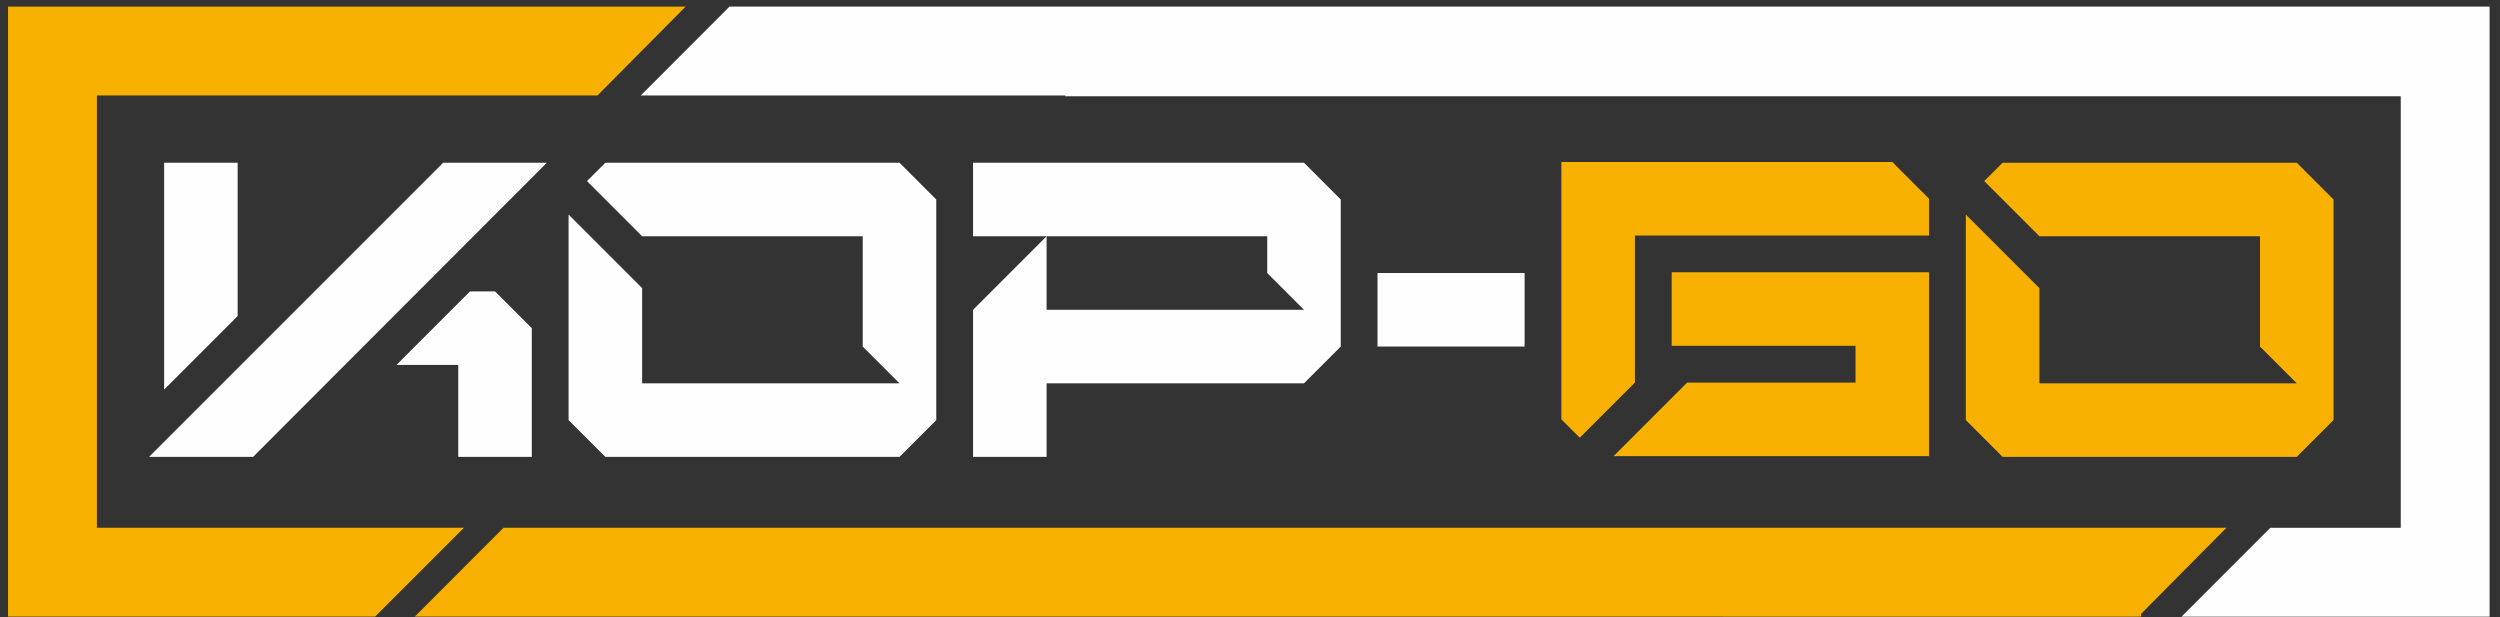
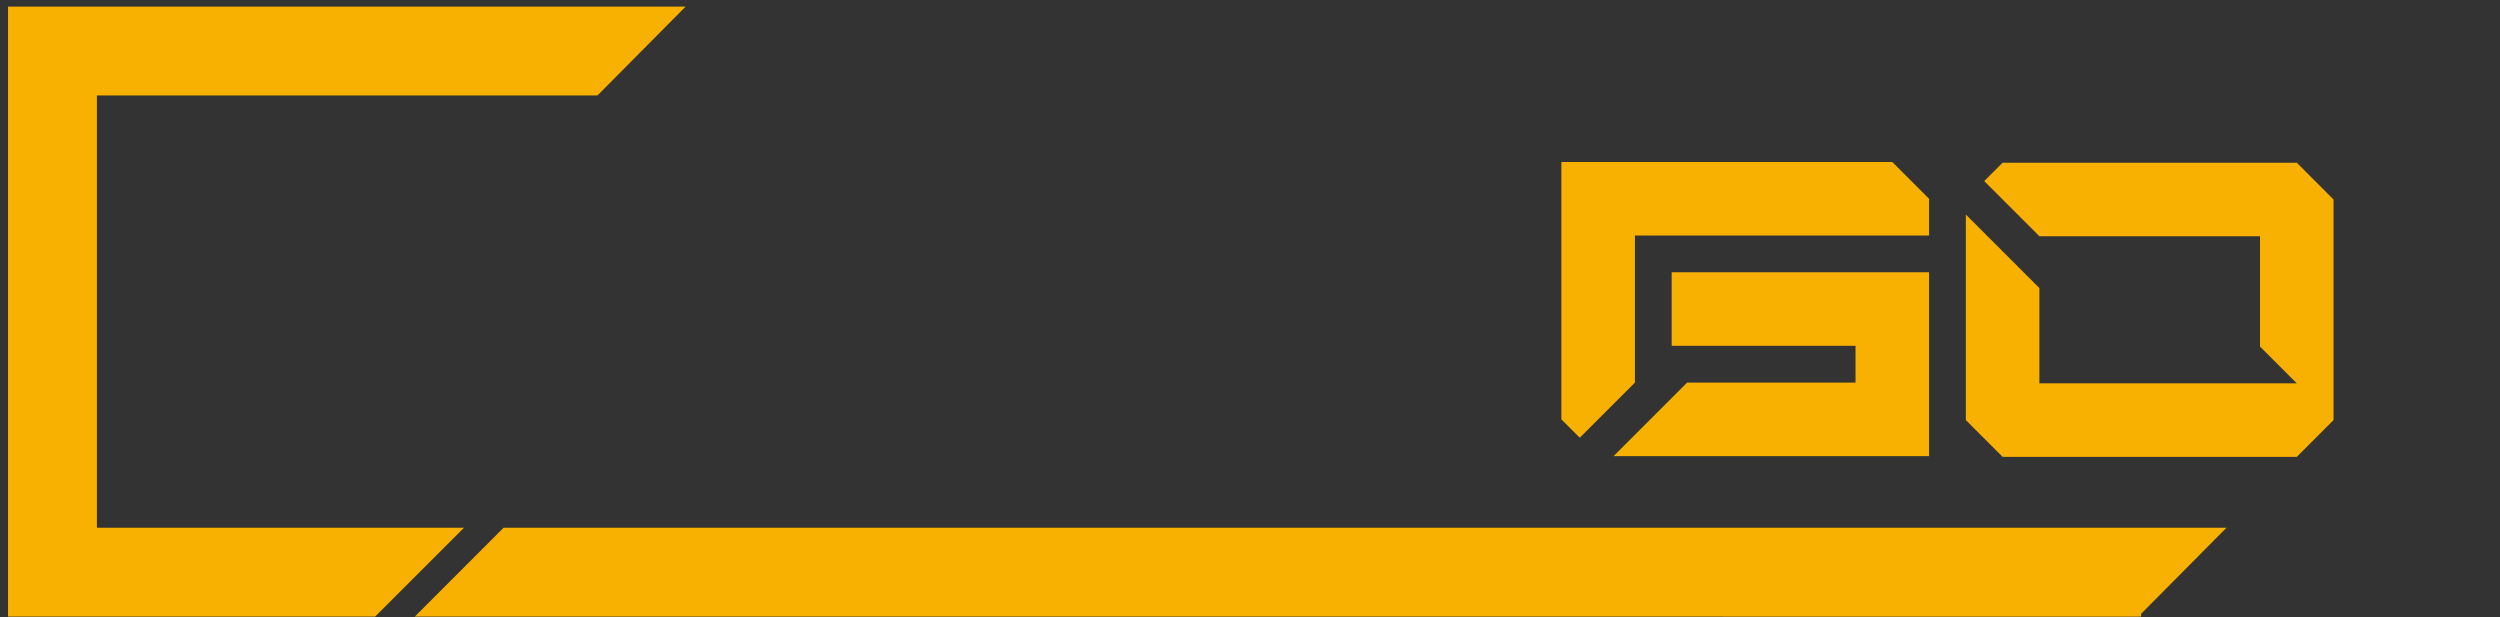
<svg xmlns="http://www.w3.org/2000/svg" viewBox="0 0 318.667 78.667" height="78.667" width="318.667" xml:space="preserve" id="svg2" version="1.1">
  <rect x="0" y="0" width="318.667" height="78.667" fill="#333333" stroke="none" />
  <defs id="defs6" />
  <g transform="matrix(1.333,0,0,-1.333,0,78.667)" id="g10">
    <g transform="scale(0.1)" id="g12">
      <path id="path14" style="fill:#f9b101;fill-opacity:1;fill-rule:evenodd;stroke:none" d="M 7.684,583.824 H 655.605 L 571.316,498.84 H 92.652 V 85.481 H 443.68 L 358.711,0.512 H 92.652 V 0.504 H 7.684 Z M 1914.98,434.559 1897.4,416.984 1950.15,364.242 H 2161.1 V 258.758 l 35.17,-35.164 h -246.12 v 91.062 l -70.34,70.317 V 188.441 l 35.17,-35.168 h 281.29 l 35.14,35.168 v 210.95 l -35.14,35.168 z m -421.94,0.699 V 189.137 l 17.59,-17.574 52.75,52.742 v 140.633 h 281.26 v 35.167 l -35.14,35.153 z m 105.49,-105.485 v -70.316 h 175.8 V 224.305 H 1613.3 l -70.32,-70.336 h 301.66 V 329.773 Z M 2047.39,0.512 h -2.63 l -0.02,-0.02 H 1647.81 V 0.512 H 1481.11 396.621 L 481.488,85.481 h 999.622 566.28 81.64 L 2047.39,3.164 V 0.512" />
-       <path id="path16" style="fill:#fefefe;fill-opacity:1;fill-rule:evenodd;stroke:none" d="m 156.93,434.559 v -216.95 l 70.332,70.336 V 434.559 Z M 2170.95,85.473 H 2295.7 V 498.109 H 1018.22 l 0.72,0.723 H 918.914 612.656 l 0.051,0.063 84.816,84.921 h 221.391 519.016 857.77 84.96 V 498.109 85.473 0.512 0.484 h -294.58 l 0.05,0.066 z M 1317.24,258.758 h 140.65 v 70.316 H 1317.24 Z M 930.469,434.559 v -70.317 h 281.291 v -35.168 l 35.16,-35.164 H 1000.8 v 70.332 L 930.469,293.91 V 153.273 h 70.331 v 70.321 h 246.12 l 35.15,35.164 v 140.633 l -35.15,35.168 z m -351.602,0 -17.578,-17.575 52.742,-52.742 H 824.984 V 258.758 l 35.168,-35.164 H 614.031 v 91.062 l -70.332,70.317 V 188.441 l 35.168,-35.168 h 281.285 l 35.149,35.168 v 210.95 l -35.149,35.168 z m -155.07,0 -281.289,-281.286 h 99.504 L 522.953,434.559 Z M 449.461,311.5 379.145,241.184 h 59.07 v -87.911 h 70.316 V 276.332 L 473.383,311.5 h -23.922" />
    </g>
  </g>
</svg>